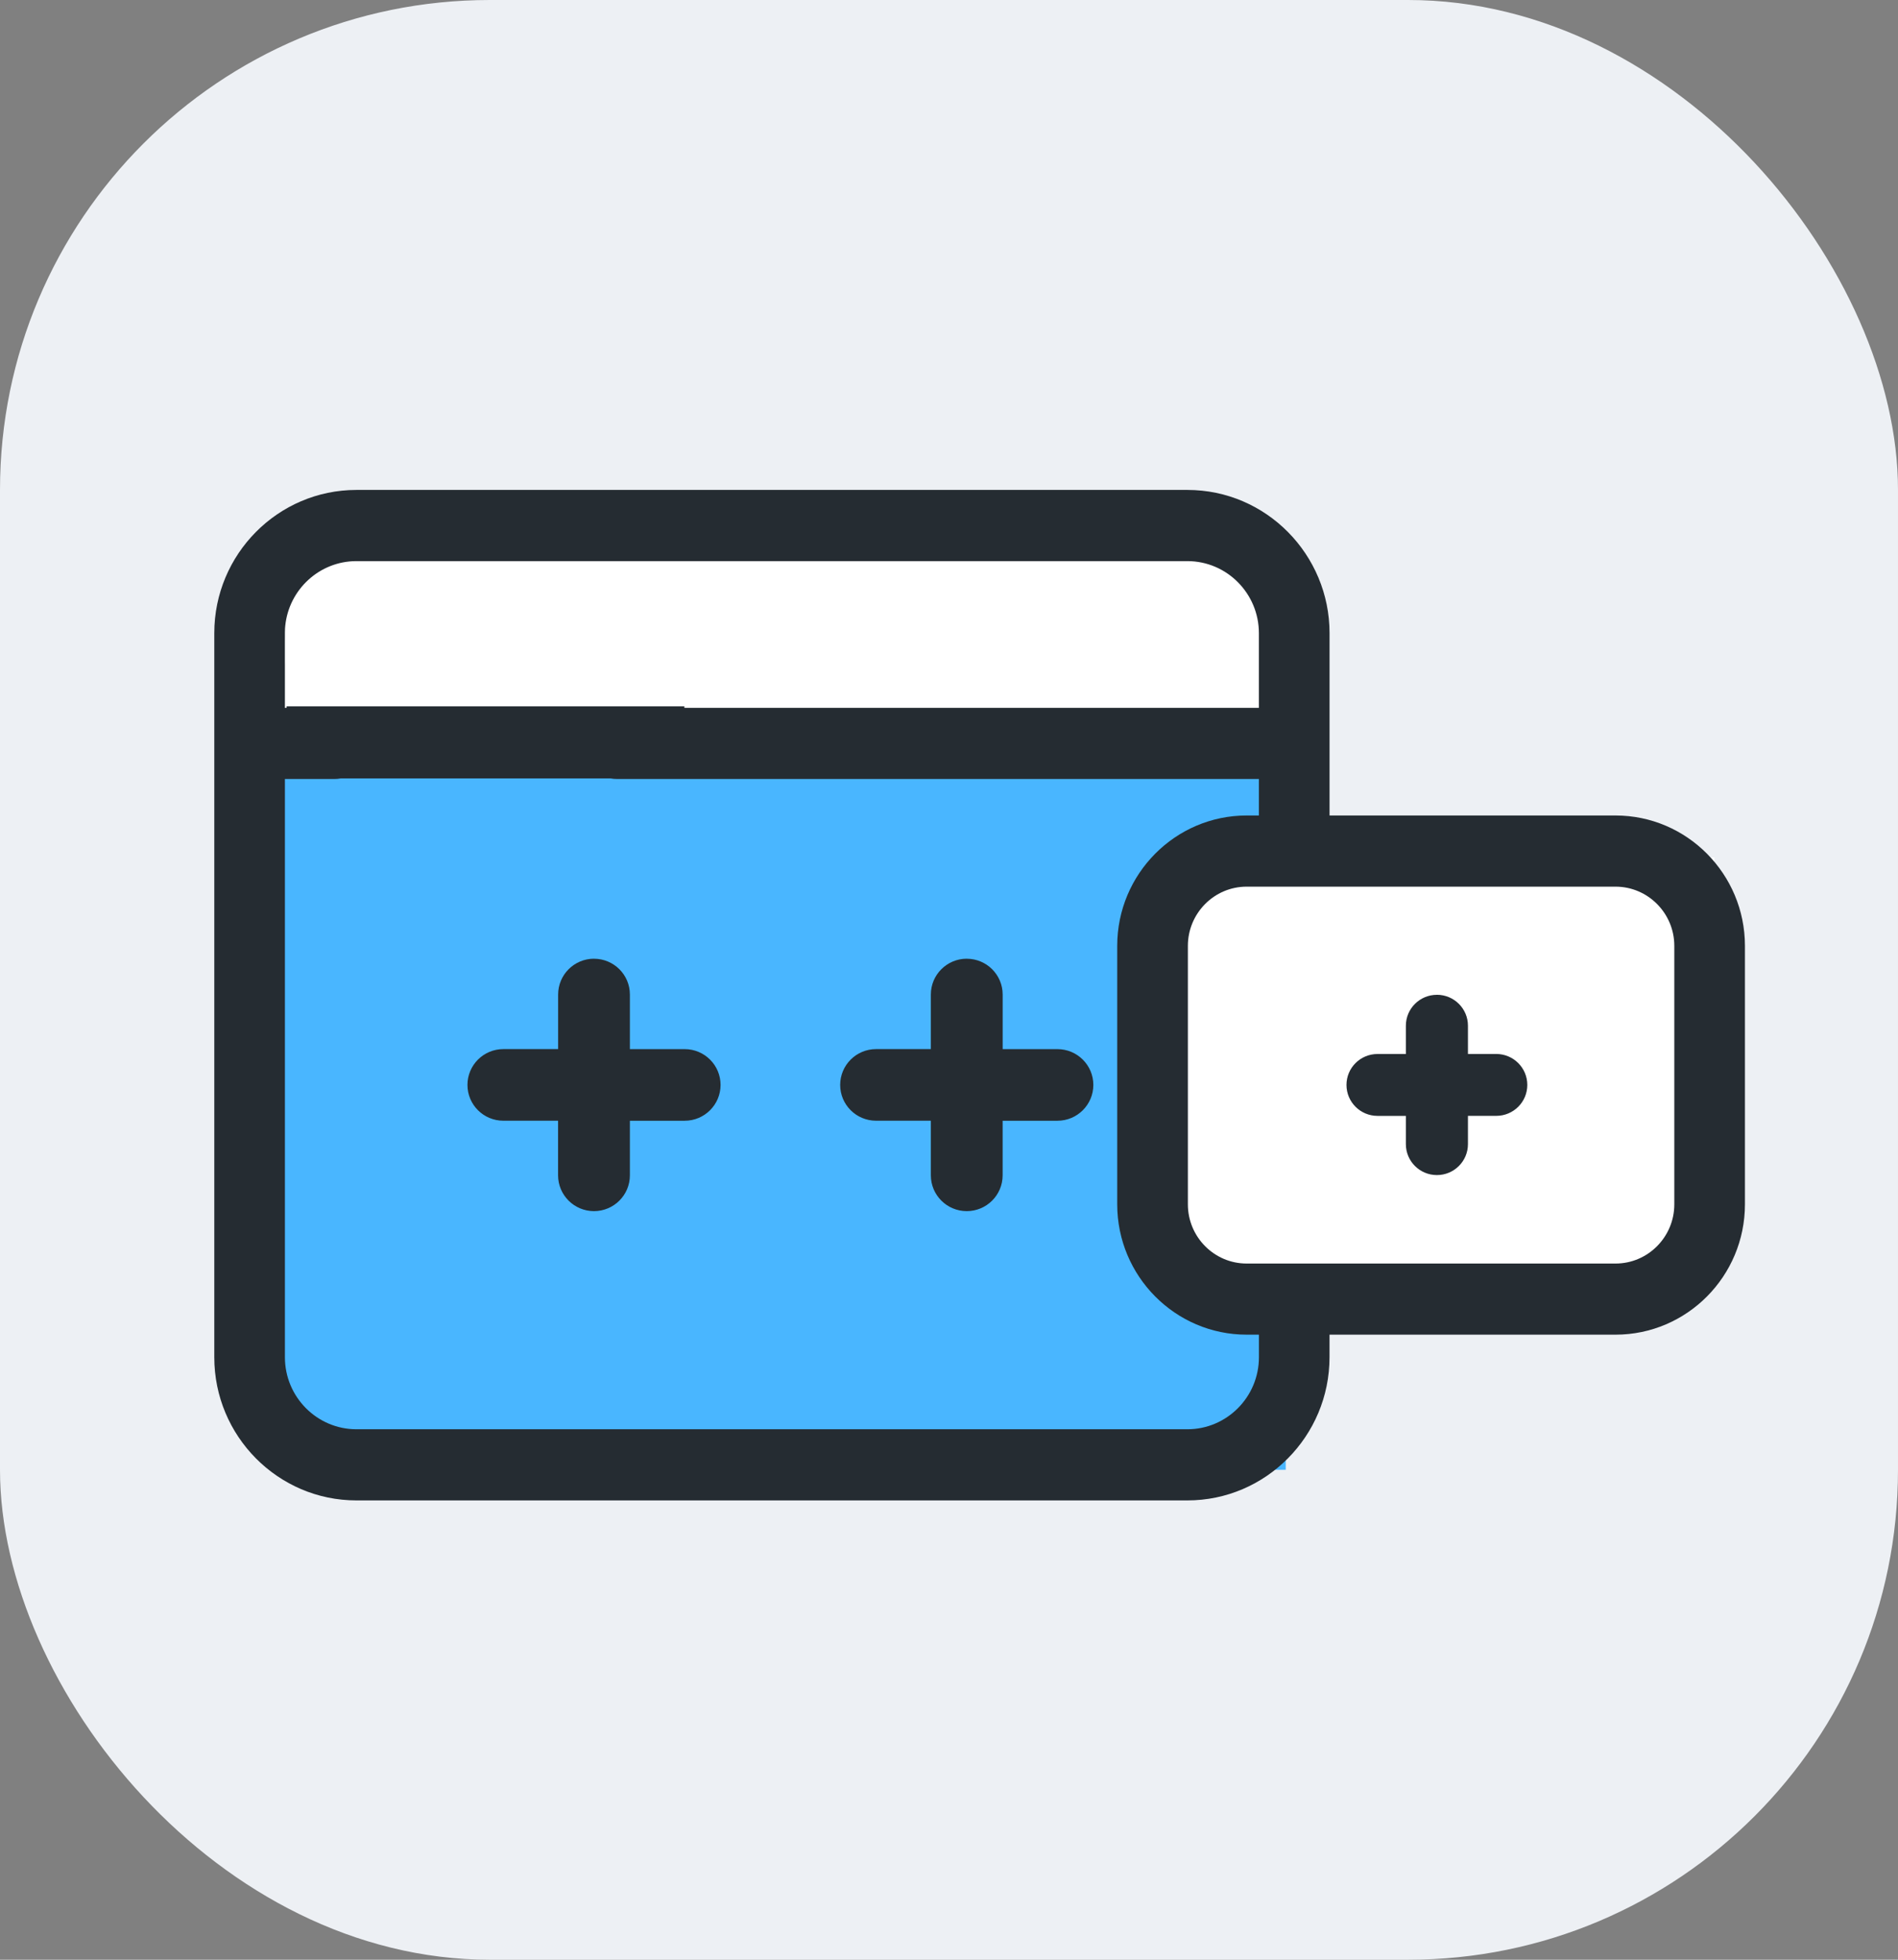
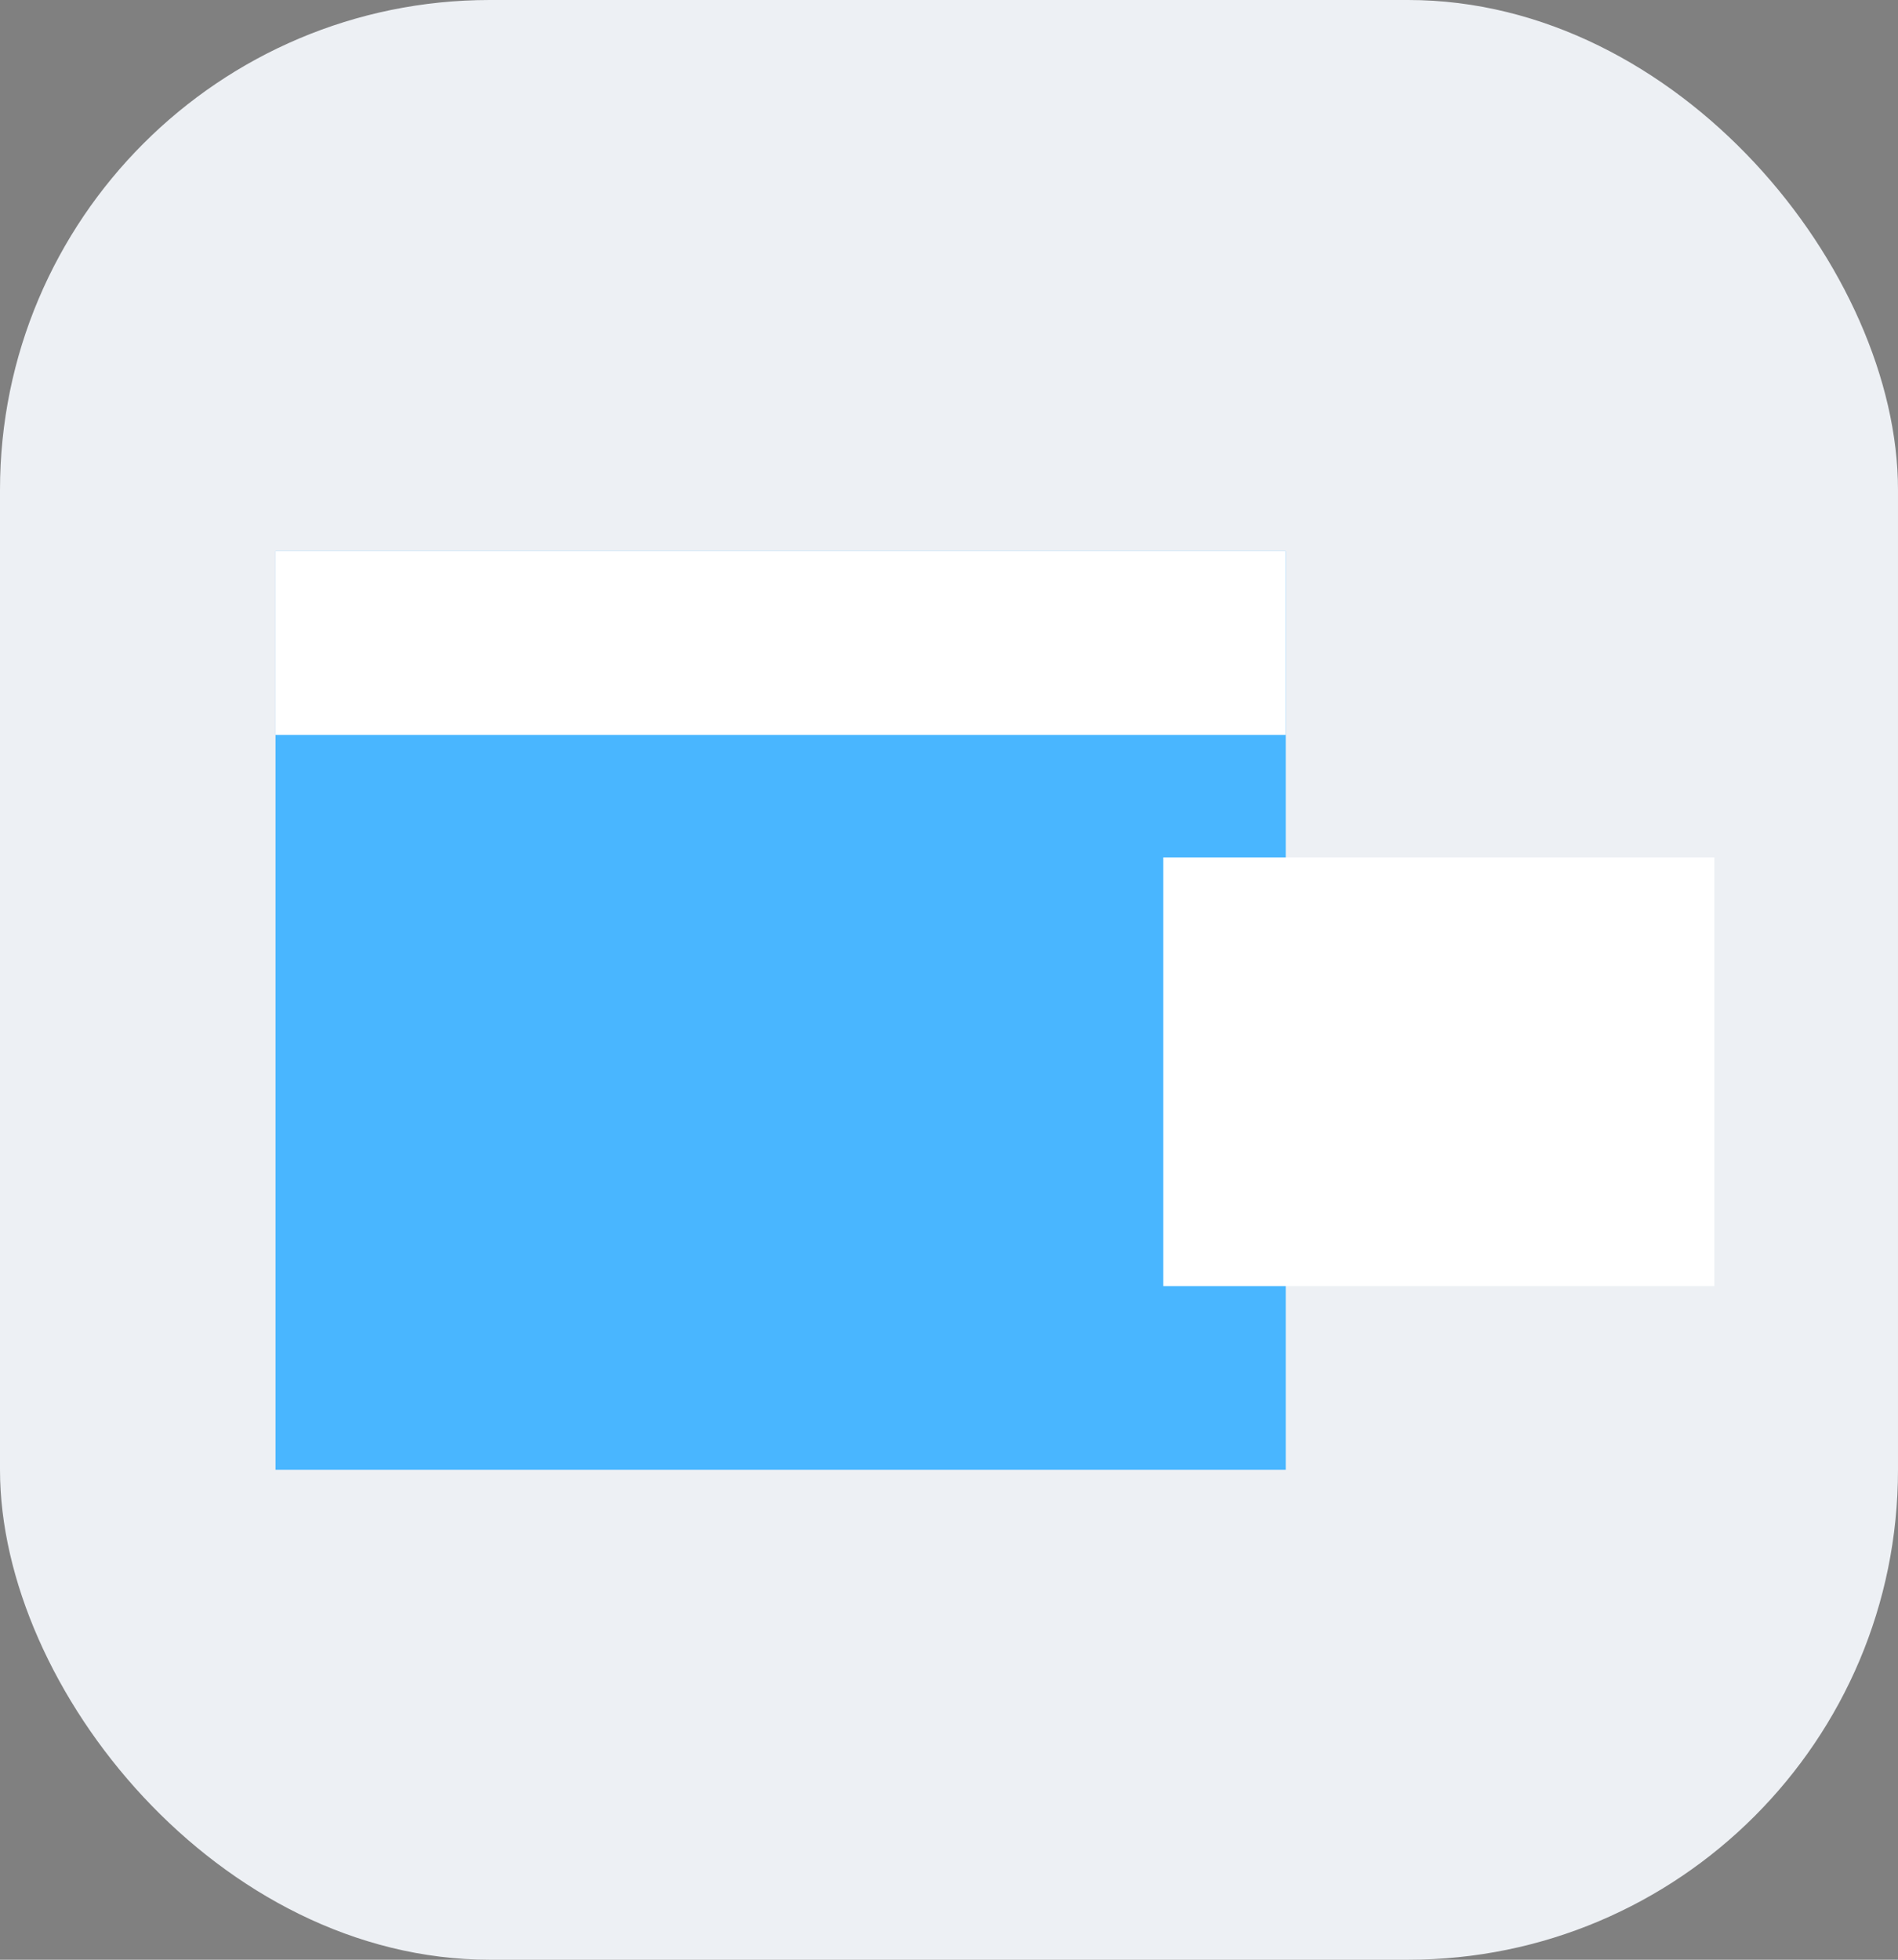
<svg xmlns="http://www.w3.org/2000/svg" width="62" height="64" viewBox="0 0 62 64">
  <rect x="0" y="0" width="62" height="64" fill="#808080" stroke="none" />
  <g fill="none" fill-rule="evenodd">
    <g>
      <g>
        <g>
          <g transform="translate(-803 -7825) translate(360 7242) translate(413 547) translate(30 36)">
            <rect width="62" height="64" fill="#EDF0F4" rx="16" />
            <path fill="#49B6FF" d="M9 18H42V48H9z" />
            <path fill="#FFF" d="M9 18H42V24H9zM38 28H56V42H38z" />
            <g fill="#252C32" fill-rule="nonzero">
-               <path d="M31.788 0c2.577 0 4.643 2.117 4.643 4.676v5.956h9.342c2.33 0 4.227 1.91 4.227 4.258v8.44c0 2.348-1.896 4.257-4.227 4.257H36.43v.737c0 2.578-2.083 4.676-4.643 4.676H4.643C2.083 33 0 30.902 0 28.324V4.676C0 2.098 2.083 0 4.643 0zM4.128 9.422c-.067.012-.135.018-.205.018H2.307v18.884c0 1.297 1.048 2.352 2.336 2.352h27.145c1.288 0 2.336-1.055 2.336-2.352v-.737h-.401c-2.331 0-4.228-1.91-4.228-4.257v-8.44c0-2.348 1.897-4.258 4.228-4.258h.4V9.44H13.153c-.07 0-.139-.006-.205-.018zm41.645 3.534h-12.05c-1.059 0-1.92.868-1.92 1.934v8.44c0 1.066.861 1.934 1.92 1.934h12.05c1.058 0 1.92-.868 1.92-1.934v-8.44c0-1.066-.862-1.934-1.92-1.934zM24.58 15.31c.647 0 1.173.523 1.173 1.169v1.783h1.789c.647 0 1.173.523 1.173 1.169s-.526 1.17-1.173 1.17h-1.79v1.782c0 .646-.525 1.17-1.172 1.17-.648 0-1.173-.524-1.173-1.17V20.6h-1.79c-.647 0-1.172-.523-1.172-1.169s.525-1.17 1.173-1.17h1.789v-1.782c0-.646.525-1.17 1.173-1.17zm-12.177 0c.648 0 1.173.523 1.173 1.169v1.783h1.79c.647 0 1.172.523 1.172 1.169s-.525 1.17-1.173 1.17h-1.789v1.782c0 .646-.525 1.17-1.173 1.17-.647 0-1.173-.524-1.173-1.17V20.6H9.442c-.647 0-1.172-.523-1.172-1.169s.525-1.17 1.172-1.17h1.79v-1.782c0-.646.525-1.17 1.172-1.17zm27.535 1.177c.56 0 1.014.453 1.014 1.01v.923h.925c.56 0 1.014.453 1.014 1.011 0 .558-.454 1.01-1.014 1.01h-.925v.923c0 .559-.454 1.011-1.014 1.011s-1.014-.452-1.014-1.01v-.923h-.926c-.56 0-1.014-.453-1.014-1.011 0-.558.454-1.01 1.014-1.01h.926v-.923c0-.558.454-1.01 1.014-1.01zm-8.15-14.162H4.642c-1.207 0-2.204.927-2.324 2.112-.007.07-.01.107-.011.22v.125l-.001.184v.614l.001.142v1.396l.054-.001v-.05h12.996l-.001.05h18.767v-2.44c0-1.295-1.046-2.352-2.336-2.352z" transform="translate(7 16)" />
-             </g>
+               </g>
          </g>
        </g>
      </g>
    </g>
  </g>
</svg>